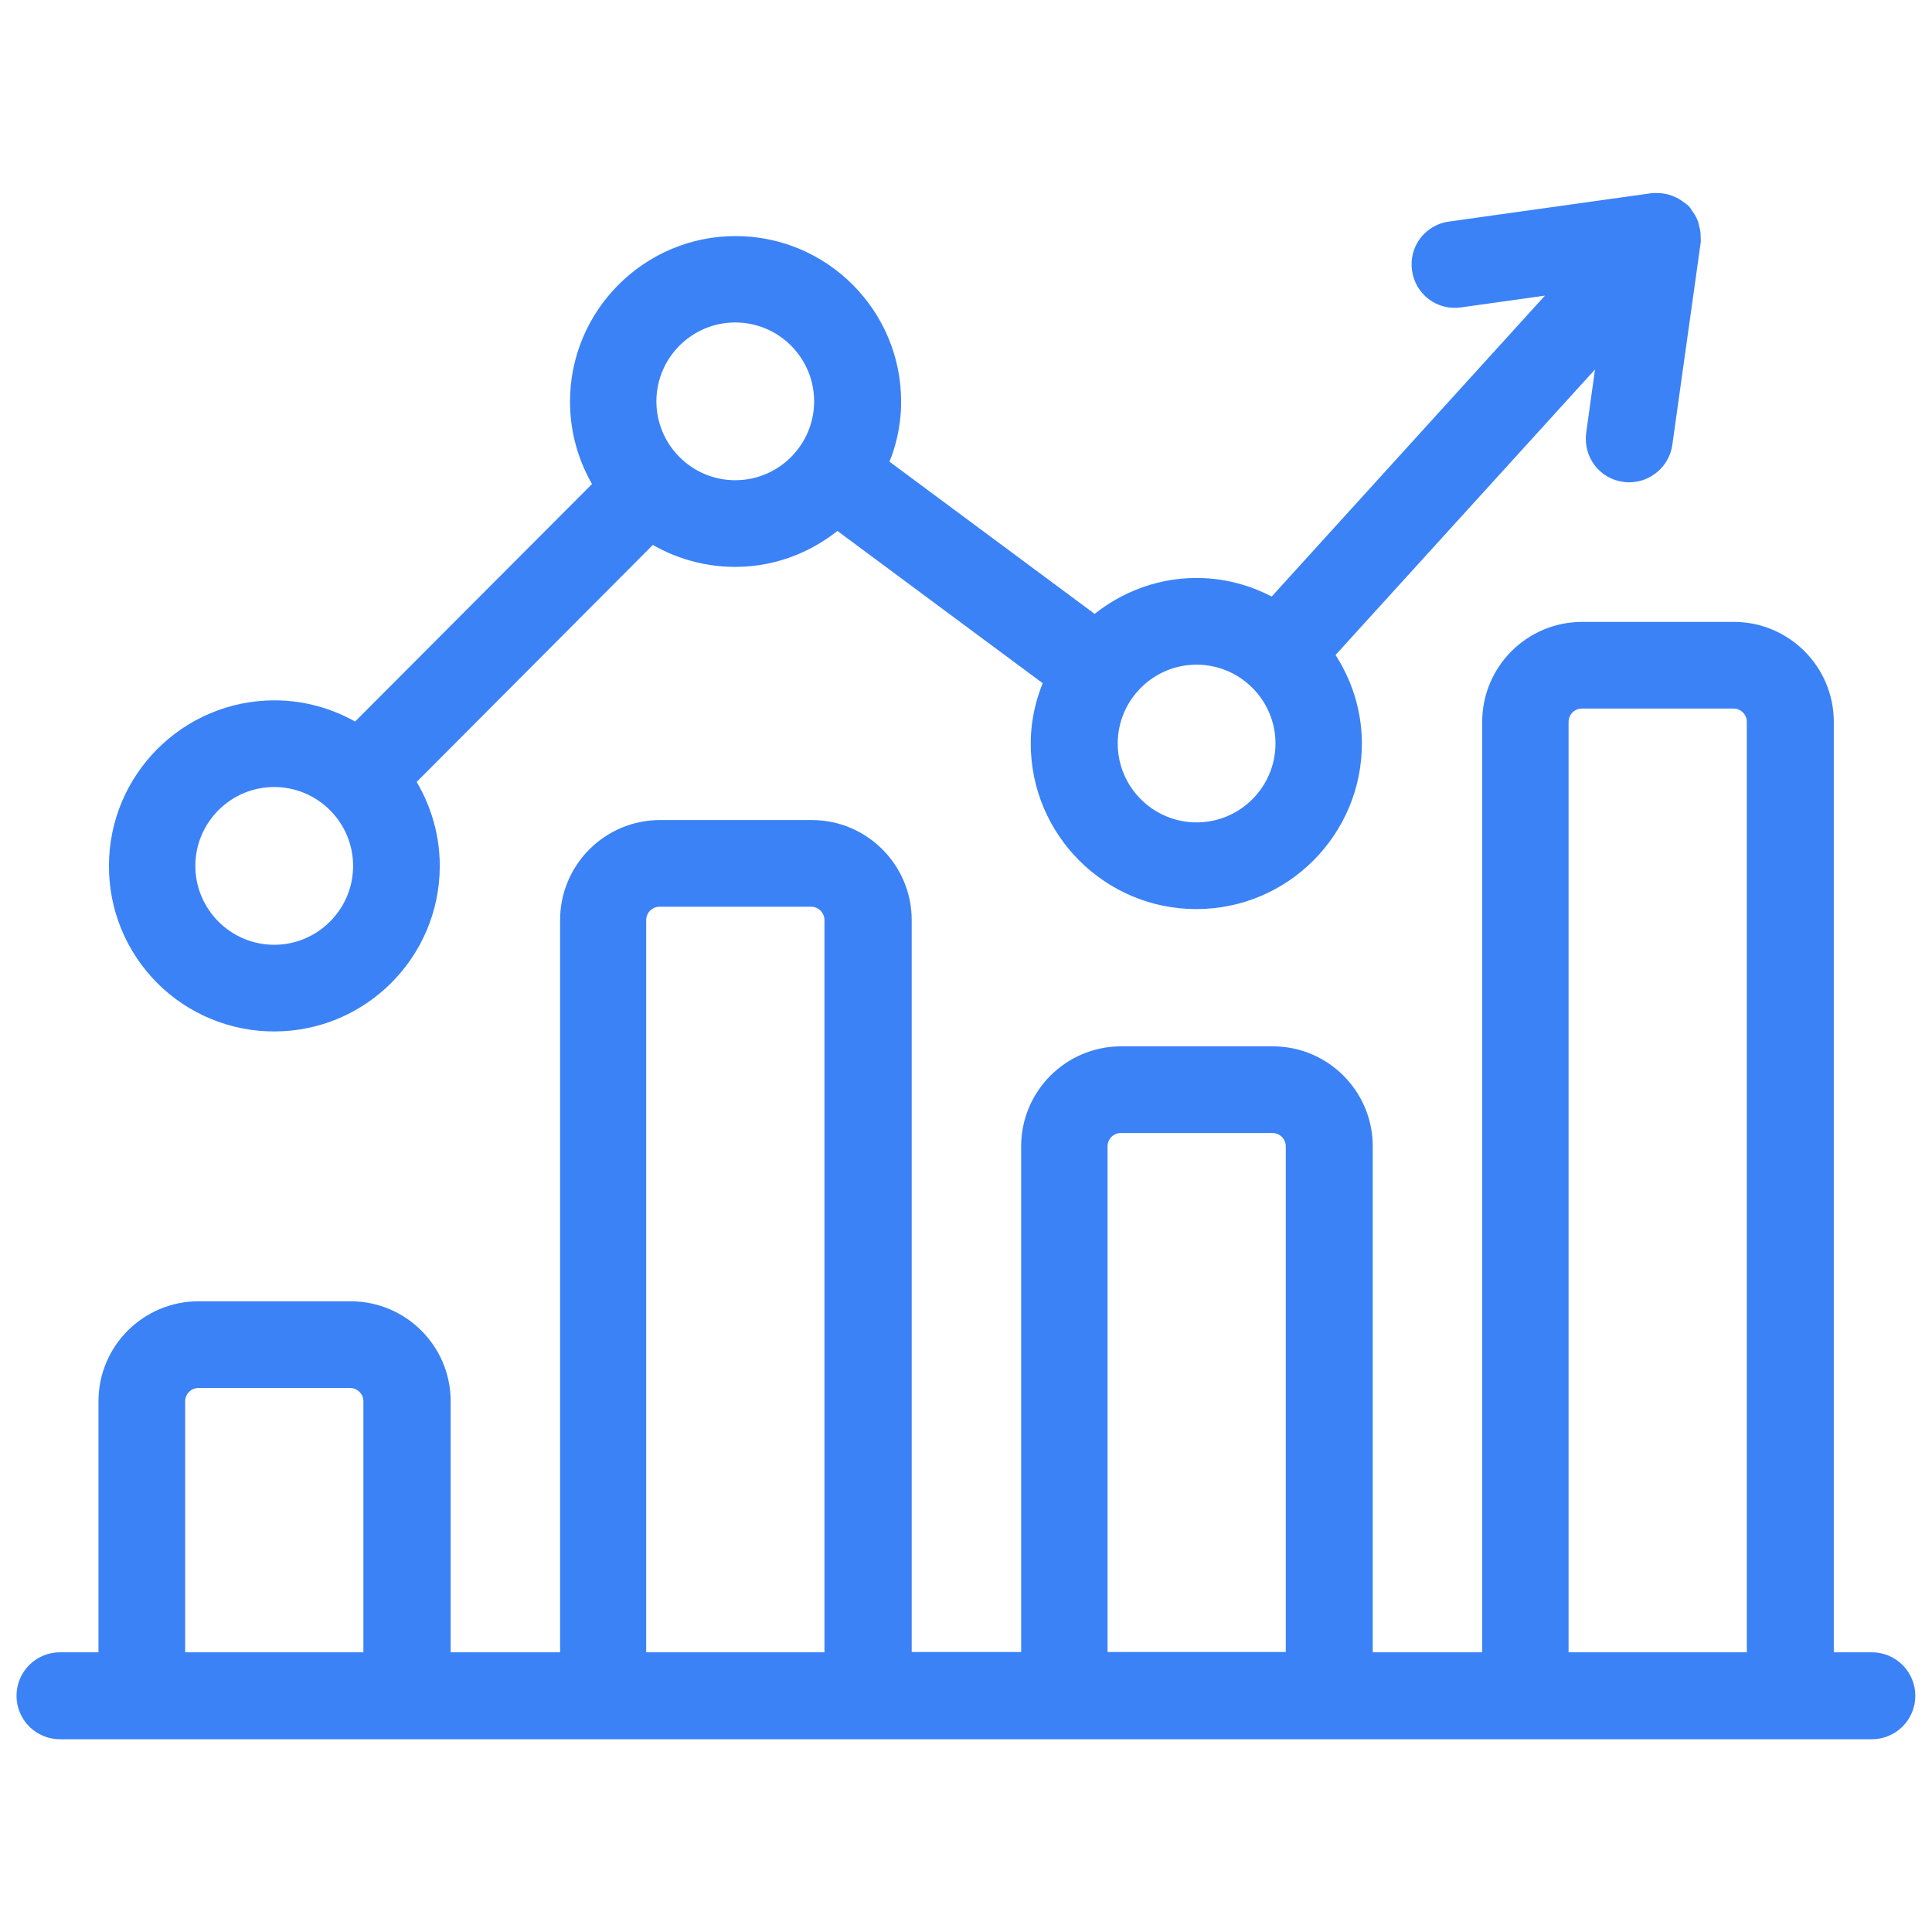
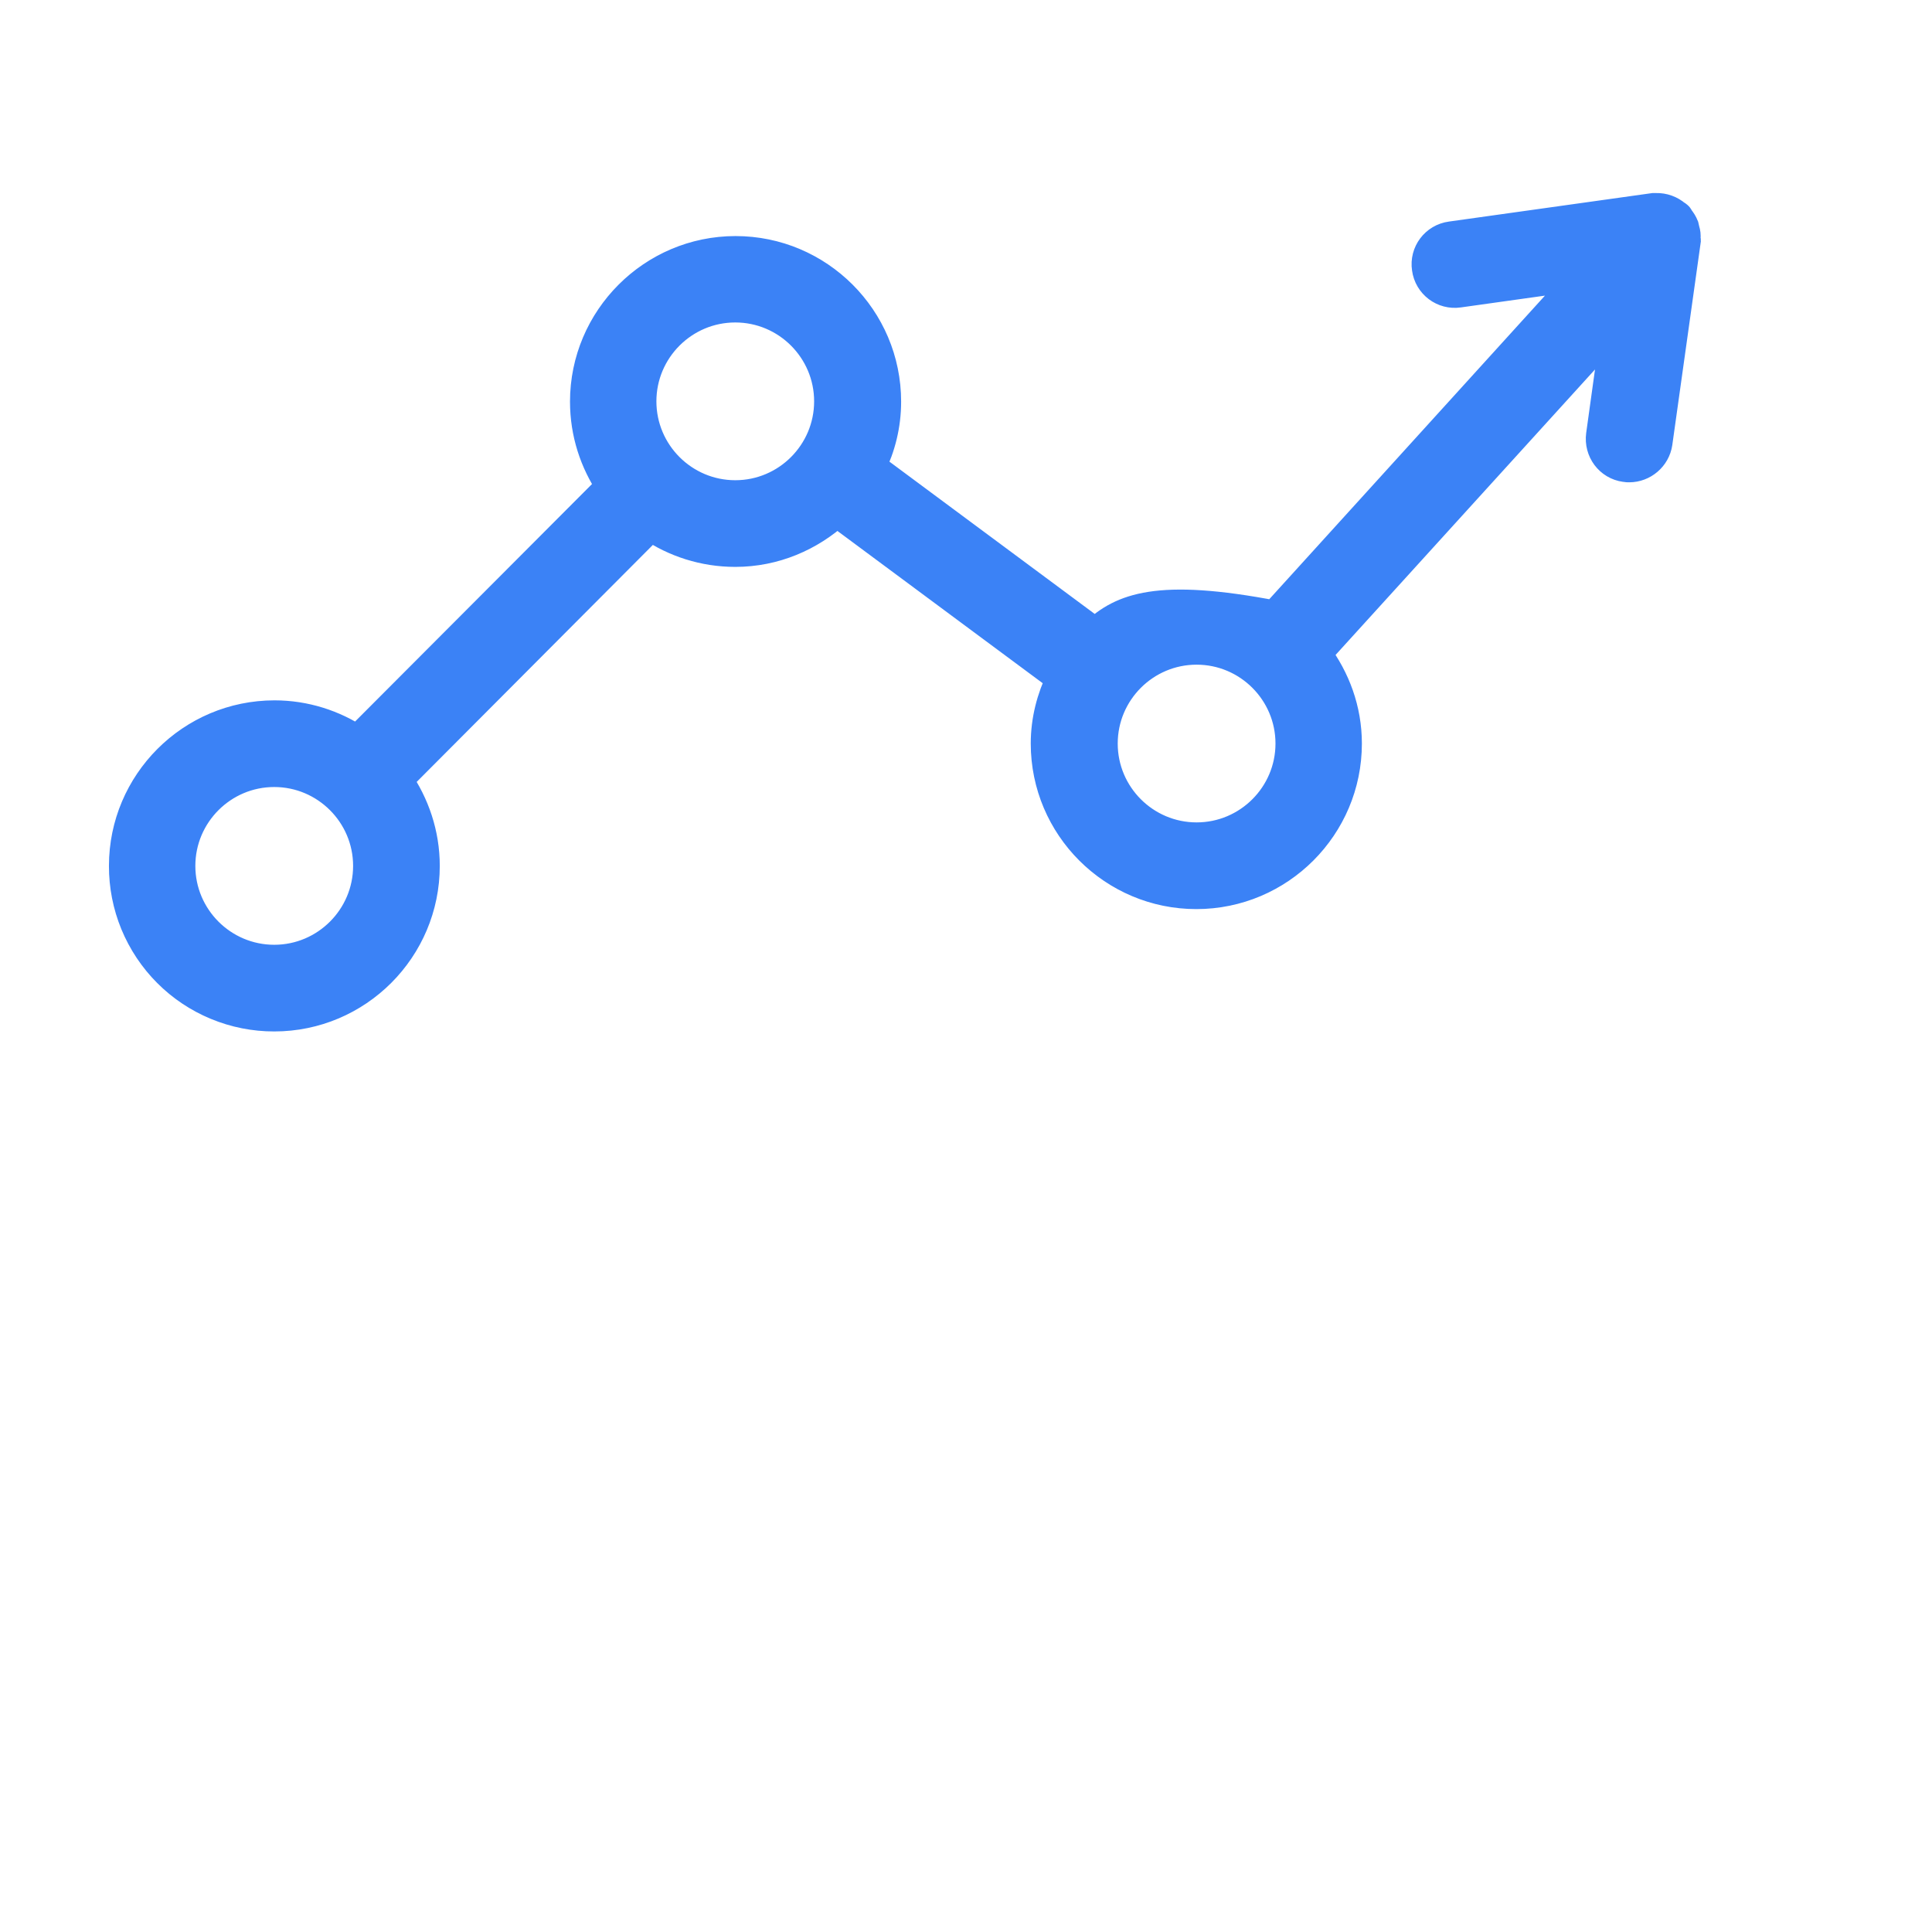
<svg xmlns="http://www.w3.org/2000/svg" width="64" height="64" viewBox="0 0 64 64" fill="none">
-   <path d="M9.084 33.668C11.838 33.668 14.068 31.428 14.068 28.684C14.068 27.627 13.729 26.648 13.166 25.833L21.554 17.416C22.349 17.959 23.319 18.279 24.357 18.279C25.656 18.279 26.829 17.765 27.721 16.951L35.159 22.468C34.839 23.128 34.645 23.855 34.645 24.631C34.645 27.384 36.885 29.615 39.629 29.615C42.383 29.615 44.614 27.375 44.614 24.631C44.614 23.506 44.226 22.488 43.605 21.654L53.554 10.706L53.04 14.41C52.972 14.924 53.322 15.399 53.836 15.467C53.884 15.477 53.923 15.477 53.971 15.477C54.427 15.477 54.834 15.137 54.902 14.672L55.843 7.961C55.843 7.942 55.833 7.923 55.833 7.894C55.843 7.797 55.833 7.709 55.804 7.622L55.775 7.496C55.739 7.408 55.69 7.326 55.629 7.254C55.61 7.225 55.6 7.186 55.571 7.166C55.562 7.157 55.552 7.157 55.542 7.147C55.542 7.147 55.542 7.137 55.532 7.137C55.523 7.137 55.523 7.128 55.513 7.128C55.333 6.972 55.101 6.889 54.863 6.895H54.776L48.066 7.835C47.552 7.903 47.193 8.378 47.271 8.892C47.339 9.406 47.814 9.765 48.328 9.688L52.478 9.106L42.228 20.393C41.472 19.928 40.589 19.646 39.639 19.646C38.34 19.646 37.166 20.16 36.284 20.975L28.846 15.457C29.166 14.808 29.351 14.08 29.351 13.305C29.351 10.551 27.111 8.32 24.366 8.32C21.622 8.32 19.382 10.56 19.382 13.305C19.382 14.342 19.702 15.302 20.245 16.107L11.838 24.534C11.052 24.01 10.102 23.7 9.094 23.7C6.34 23.7 4.109 25.94 4.109 28.684C4.107 29.338 4.234 29.987 4.483 30.592C4.733 31.197 5.099 31.747 5.561 32.21C6.023 32.673 6.572 33.04 7.177 33.29C7.782 33.541 8.43 33.669 9.084 33.668ZM39.639 21.518C41.355 21.518 42.752 22.914 42.752 24.631C42.752 26.347 41.355 27.743 39.639 27.743C37.923 27.743 36.526 26.347 36.526 24.631C36.526 22.914 37.923 21.518 39.639 21.518ZM24.357 10.182C26.073 10.182 27.469 11.579 27.469 13.295C27.469 15.011 26.073 16.408 24.357 16.408C22.64 16.408 21.244 15.011 21.244 13.295C21.244 11.579 22.64 10.182 24.357 10.182ZM9.084 25.571C10.8 25.571 12.197 26.968 12.197 28.684C12.197 30.4 10.8 31.797 9.084 31.797C7.368 31.797 5.971 30.4 5.971 28.684C5.971 26.968 7.368 25.571 9.084 25.571Z" fill="#3B82F6" stroke="#3B82F6" />
-   <path d="M62.012 55.234H60.247V23.913C60.247 22.361 58.986 21.101 57.435 21.101H52.412C50.86 21.101 49.6 22.361 49.6 23.913V55.234H44.974V37.973C44.974 36.422 43.714 35.161 42.162 35.161H37.139C35.587 35.161 34.327 36.422 34.327 37.973V55.224H29.701V30.478C29.701 28.926 28.441 27.665 26.889 27.665H21.866C20.315 27.665 19.054 28.926 19.054 30.478V55.234H14.429V46.419C14.429 44.868 13.168 43.607 11.617 43.607H6.574C5.023 43.607 3.762 44.868 3.762 46.419V55.234H1.987C1.738 55.234 1.499 55.333 1.322 55.509C1.146 55.686 1.047 55.925 1.047 56.175C1.047 56.424 1.146 56.663 1.322 56.84C1.499 57.016 1.738 57.115 1.987 57.115H62.002C62.126 57.116 62.248 57.092 62.362 57.045C62.477 56.999 62.581 56.93 62.669 56.843C62.756 56.756 62.826 56.653 62.874 56.539C62.922 56.425 62.947 56.303 62.947 56.179C62.948 56.056 62.924 55.933 62.878 55.819C62.831 55.705 62.762 55.601 62.675 55.513C62.589 55.425 62.485 55.355 62.371 55.307C62.257 55.26 62.135 55.235 62.012 55.234ZM5.634 55.234V46.419C5.634 45.905 6.051 45.479 6.574 45.479H11.597C12.111 45.479 12.538 45.896 12.538 46.419V55.234H5.634ZM20.906 55.234V30.478C20.906 29.964 21.323 29.537 21.847 29.537H26.87C27.384 29.537 27.811 29.954 27.811 30.478V55.234H20.906ZM36.189 55.234V37.973C36.189 37.459 36.606 37.033 37.129 37.033H42.152C42.666 37.033 43.093 37.45 43.093 37.973V55.224H36.189V55.234ZM51.461 55.234V23.913C51.461 23.399 51.878 22.972 52.402 22.972H57.425C57.939 22.972 58.366 23.389 58.366 23.913V55.234H51.461Z" fill="#3B82F6" stroke="#3B82F6" />
+   <path d="M9.084 33.668C11.838 33.668 14.068 31.428 14.068 28.684C14.068 27.627 13.729 26.648 13.166 25.833L21.554 17.416C22.349 17.959 23.319 18.279 24.357 18.279C25.656 18.279 26.829 17.765 27.721 16.951L35.159 22.468C34.839 23.128 34.645 23.855 34.645 24.631C34.645 27.384 36.885 29.615 39.629 29.615C42.383 29.615 44.614 27.375 44.614 24.631C44.614 23.506 44.226 22.488 43.605 21.654L53.554 10.706L53.04 14.41C52.972 14.924 53.322 15.399 53.836 15.467C53.884 15.477 53.923 15.477 53.971 15.477C54.427 15.477 54.834 15.137 54.902 14.672L55.843 7.961C55.843 7.942 55.833 7.923 55.833 7.894C55.843 7.797 55.833 7.709 55.804 7.622L55.775 7.496C55.739 7.408 55.69 7.326 55.629 7.254C55.61 7.225 55.6 7.186 55.571 7.166C55.562 7.157 55.552 7.157 55.542 7.147C55.542 7.147 55.542 7.137 55.532 7.137C55.523 7.137 55.523 7.128 55.513 7.128C55.333 6.972 55.101 6.889 54.863 6.895H54.776L48.066 7.835C47.552 7.903 47.193 8.378 47.271 8.892C47.339 9.406 47.814 9.765 48.328 9.688L52.478 9.106L42.228 20.393C38.34 19.646 37.166 20.16 36.284 20.975L28.846 15.457C29.166 14.808 29.351 14.08 29.351 13.305C29.351 10.551 27.111 8.32 24.366 8.32C21.622 8.32 19.382 10.56 19.382 13.305C19.382 14.342 19.702 15.302 20.245 16.107L11.838 24.534C11.052 24.01 10.102 23.7 9.094 23.7C6.34 23.7 4.109 25.94 4.109 28.684C4.107 29.338 4.234 29.987 4.483 30.592C4.733 31.197 5.099 31.747 5.561 32.21C6.023 32.673 6.572 33.04 7.177 33.29C7.782 33.541 8.43 33.669 9.084 33.668ZM39.639 21.518C41.355 21.518 42.752 22.914 42.752 24.631C42.752 26.347 41.355 27.743 39.639 27.743C37.923 27.743 36.526 26.347 36.526 24.631C36.526 22.914 37.923 21.518 39.639 21.518ZM24.357 10.182C26.073 10.182 27.469 11.579 27.469 13.295C27.469 15.011 26.073 16.408 24.357 16.408C22.64 16.408 21.244 15.011 21.244 13.295C21.244 11.579 22.64 10.182 24.357 10.182ZM9.084 25.571C10.8 25.571 12.197 26.968 12.197 28.684C12.197 30.4 10.8 31.797 9.084 31.797C7.368 31.797 5.971 30.4 5.971 28.684C5.971 26.968 7.368 25.571 9.084 25.571Z" fill="#3B82F6" stroke="#3B82F6" />
</svg>